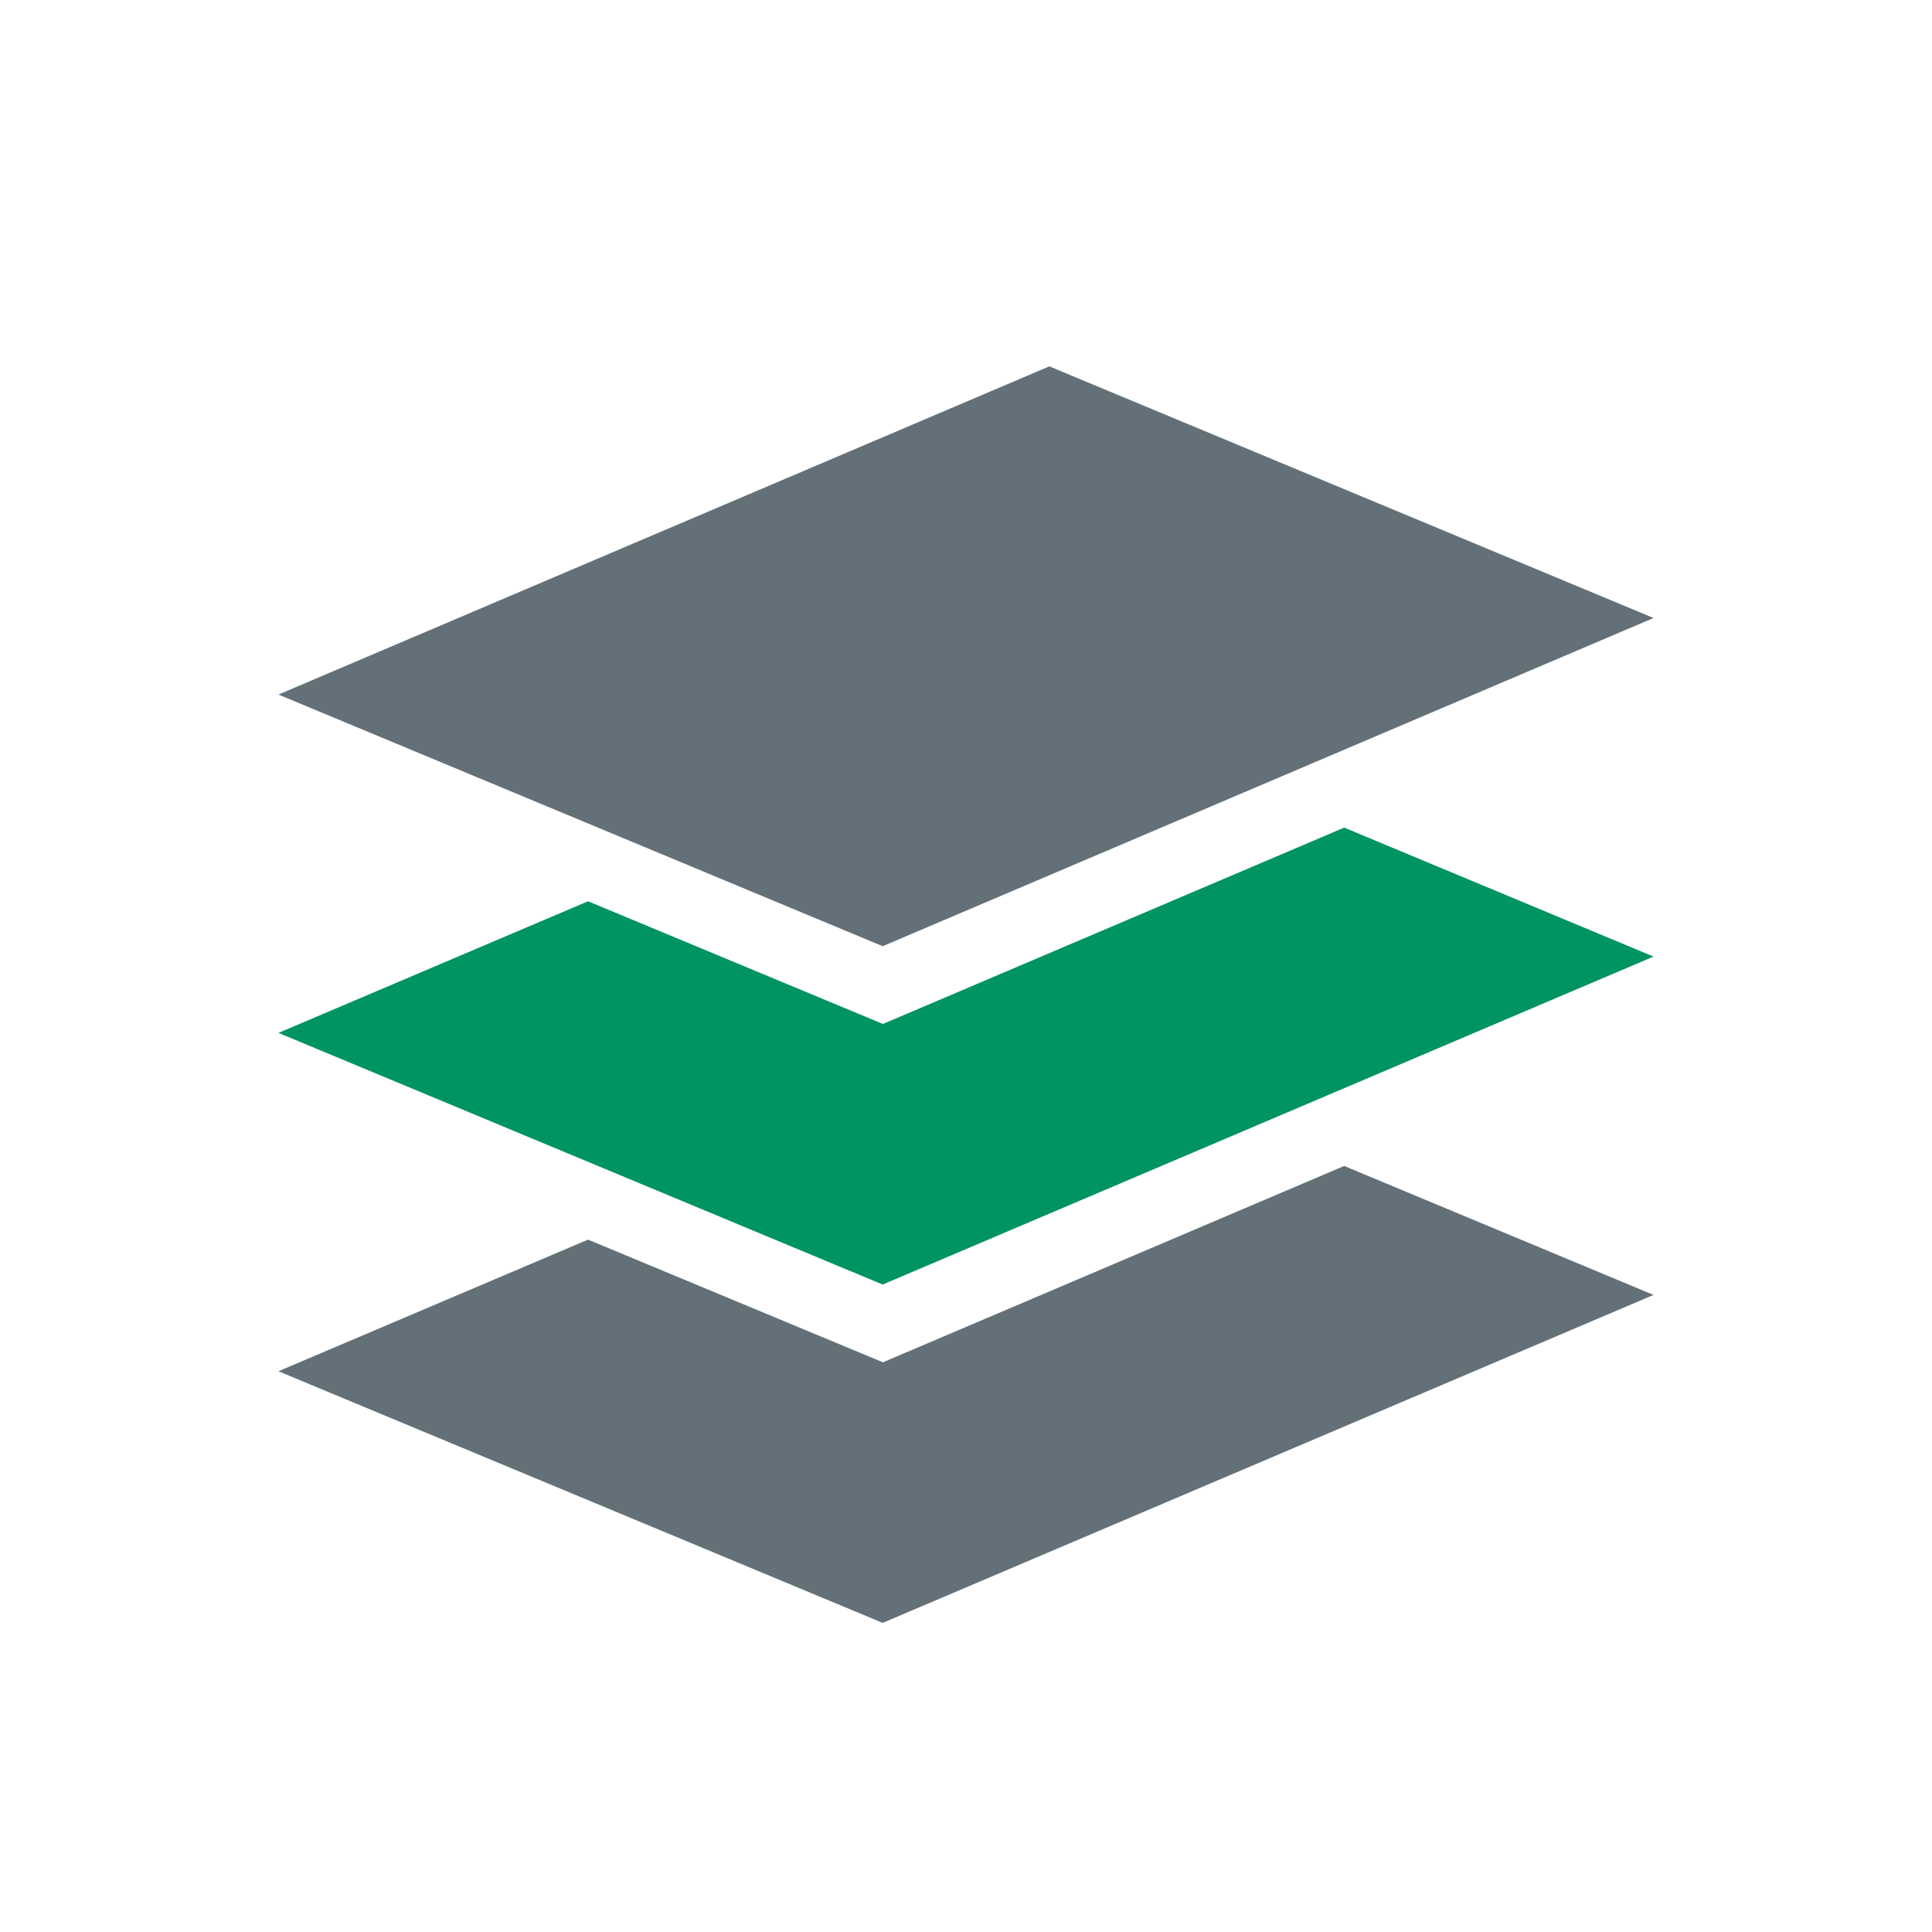
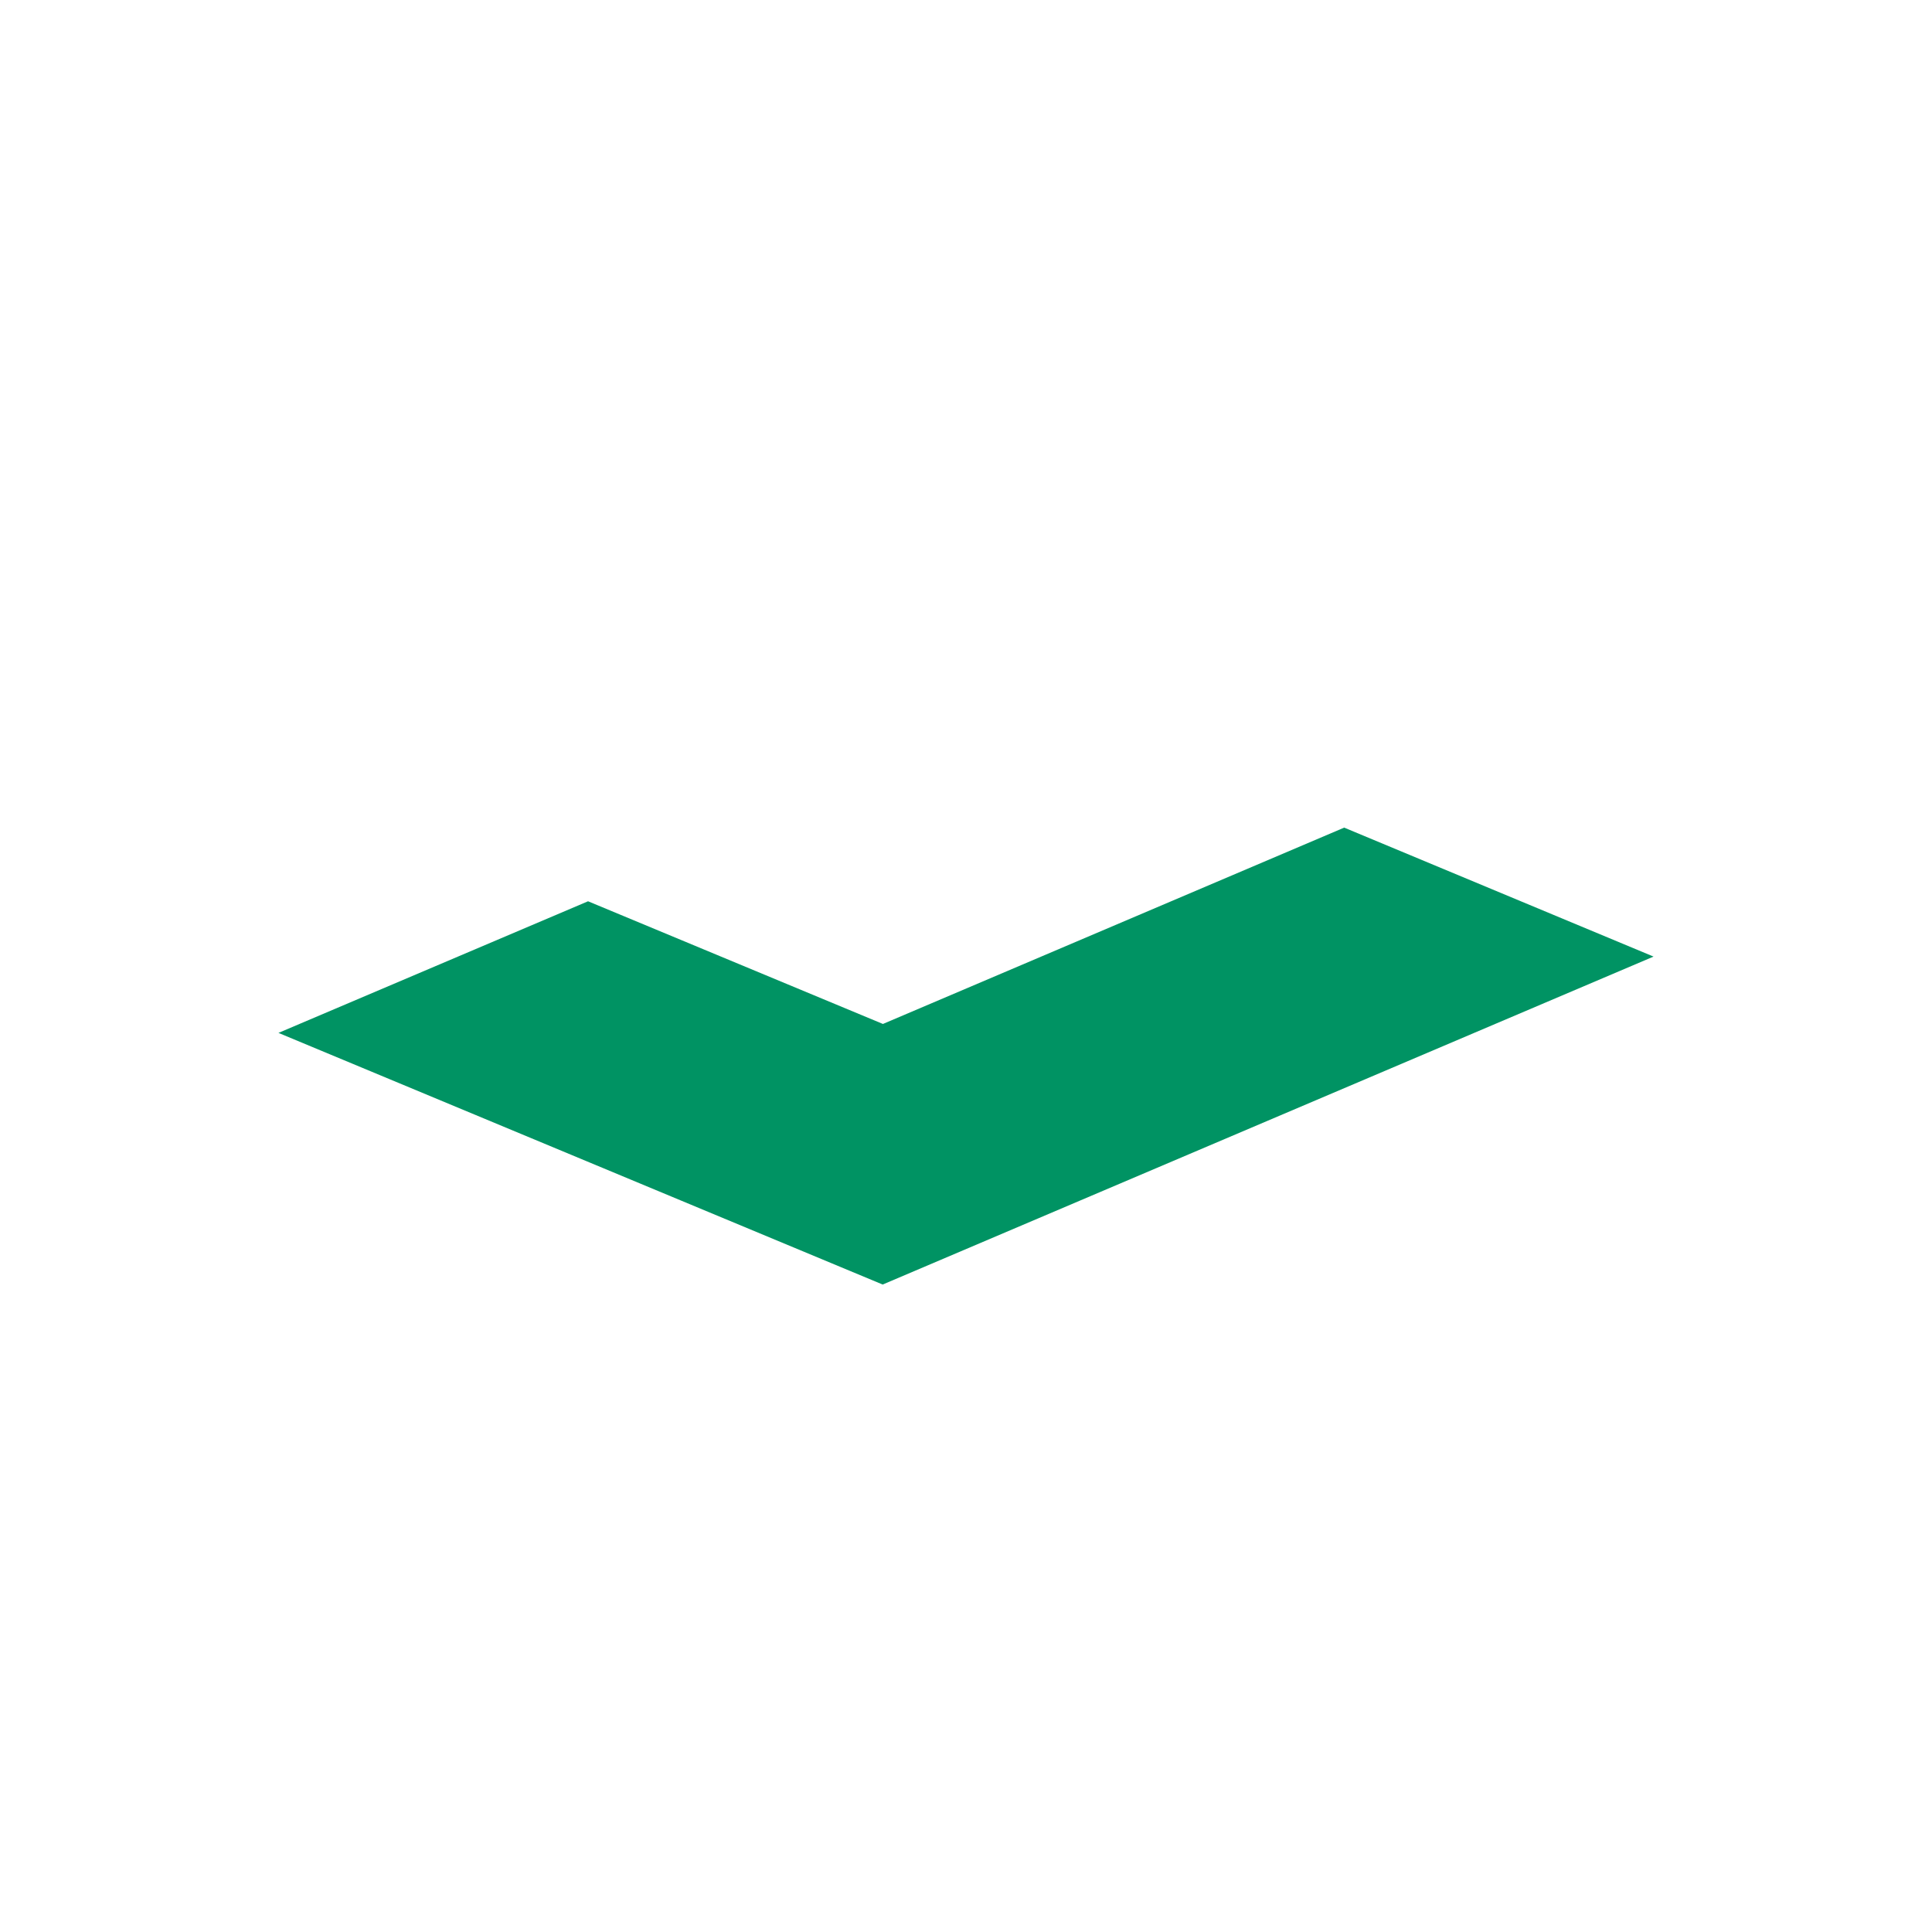
<svg xmlns="http://www.w3.org/2000/svg" id="Calque_1" x="0px" y="0px" viewBox="0 0 80 80" style="enable-background:new 0 0 80 80;" xml:space="preserve">
  <style type="text/css">
	.st0{clip-path:url(#SVGID_00000145749770801580301010000003896776691691282819_);fill:#637077;}
	.st1{clip-path:url(#SVGID_00000145749770801580301010000003896776691691282819_);fill:#009363;}
	.st2{clip-path:url(#SVGID_00000014599516242058104910000013338695792063180446_);fill:#009363;}
	.st3{clip-path:url(#SVGID_00000014599516242058104910000013338695792063180446_);fill:#637077;}
	.st4{fill:#637077;}
	.st5{clip-path:url(#SVGID_00000016056130369154233320000000525921675822645688_);fill:#637077;}
	.st6{clip-path:url(#SVGID_00000107546862187310920840000004933338585639385510_);fill:#637077;}
	.st7{clip-path:url(#SVGID_00000107546862187310920840000004933338585639385510_);fill:#009363;}
	.st8{clip-path:url(#SVGID_00000178906460727812570240000007478356451057977226_);fill:#009363;}
	.st9{clip-path:url(#SVGID_00000129175037312543409400000006467877778511751824_);fill:#637077;}
	.st10{clip-path:url(#SVGID_00000134231474028139152870000003382360669702126520_);fill:#637077;}
	.st11{clip-path:url(#SVGID_00000134231474028139152870000003382360669702126520_);fill:#009363;}
	.st12{fill:#006FB4;}
	.st13{fill:#FFFFFF;}
	.st14{fill:#E22020;}
	.st15{clip-path:url(#SVGID_00000108310314632739438240000008680469329448933291_);fill:#637077;}
	.st16{clip-path:url(#SVGID_00000108310314632739438240000008680469329448933291_);fill:#009363;}
	.st17{clip-path:url(#SVGID_00000075859486157295779760000004674849480327878063_);fill:#009363;}
	.st18{clip-path:url(#SVGID_00000075859486157295779760000004674849480327878063_);fill:#637077;}
	.st19{clip-path:url(#SVGID_00000075859486157295779760000004674849480327878063_);fill:#40403F;}
	.st20{clip-path:url(#SVGID_00000037687160325340605530000001053823133469429667_);fill:#637077;}
	.st21{clip-path:url(#SVGID_00000003813062865848923140000003899471180345095848_);fill:#637077;}
	.st22{clip-path:url(#SVGID_00000003813062865848923140000003899471180345095848_);fill:#009363;}
	.st23{clip-path:url(#SVGID_00000091713862465044001890000004403058924260627106_);fill:#009363;}
	.st24{fill:#009363;}
	.st25{clip-path:url(#SVGID_00000140711620879970944640000015259259825600474277_);fill:#637077;}
	
		.st26{clip-path:url(#SVGID_00000080917031427750650420000008902083456960585407_);fill:none;stroke:#009363;stroke-width:2;stroke-miterlimit:10;}
	.st27{clip-path:url(#SVGID_00000177454436233205600070000013079312714819922580_);fill:#637077;}
	
		.st28{clip-path:url(#SVGID_00000177454436233205600070000013079312714819922580_);fill:none;stroke:#009363;stroke-width:3.138;stroke-miterlimit:10;}
	.st29{clip-path:url(#SVGID_00000114055065090600249430000009094375113263697792_);fill:#637077;}
	.st30{clip-path:url(#SVGID_00000172398957251643104930000010987214769772264592_);fill:#009363;}
	.st31{clip-path:url(#SVGID_00000172398957251643104930000010987214769772264592_);fill:#637077;}
	.st32{clip-path:url(#SVGID_00000159433476158496552060000007966180614481141683_);}
	.st33{clip-path:url(#SVGID_00000072240391899238485860000011425666402245721744_);}
	.st34{clip-path:url(#SVGID_00000072240391899238485860000011425666402245721744_);fill:#009363;}
	.st35{clip-path:url(#SVGID_00000072240391899238485860000011425666402245721744_);fill:#637077;}
	.st36{clip-path:url(#SVGID_00000064334793391466919290000001143882571139193477_);fill:#009363;}
	.st37{clip-path:url(#SVGID_00000064334793391466919290000001143882571139193477_);fill:#637077;}
	.st38{clip-path:url(#SVGID_00000036214719180090734870000010120494009928104581_);fill:#637077;}
	.st39{clip-path:url(#SVGID_00000043415633831790055210000015335771094140508045_);fill:#637077;}
	.st40{clip-path:url(#SVGID_00000043415633831790055210000015335771094140508045_);fill:#009363;}
</style>
-   <polygon class="st4" points="36.56,56.41 24.35,51.33 11.53,56.78 36.55,67.2 68.47,53.62 55.66,48.28 " />
  <polygon class="st24" points="36.56,42.4 24.35,37.32 11.53,42.77 28.17,49.7 36.55,53.19 68.47,39.61 55.66,34.27 " />
-   <polygon class="st4" points="43.45,15.17 11.53,28.76 28.17,35.69 36.55,39.18 68.47,25.59 " />
</svg>